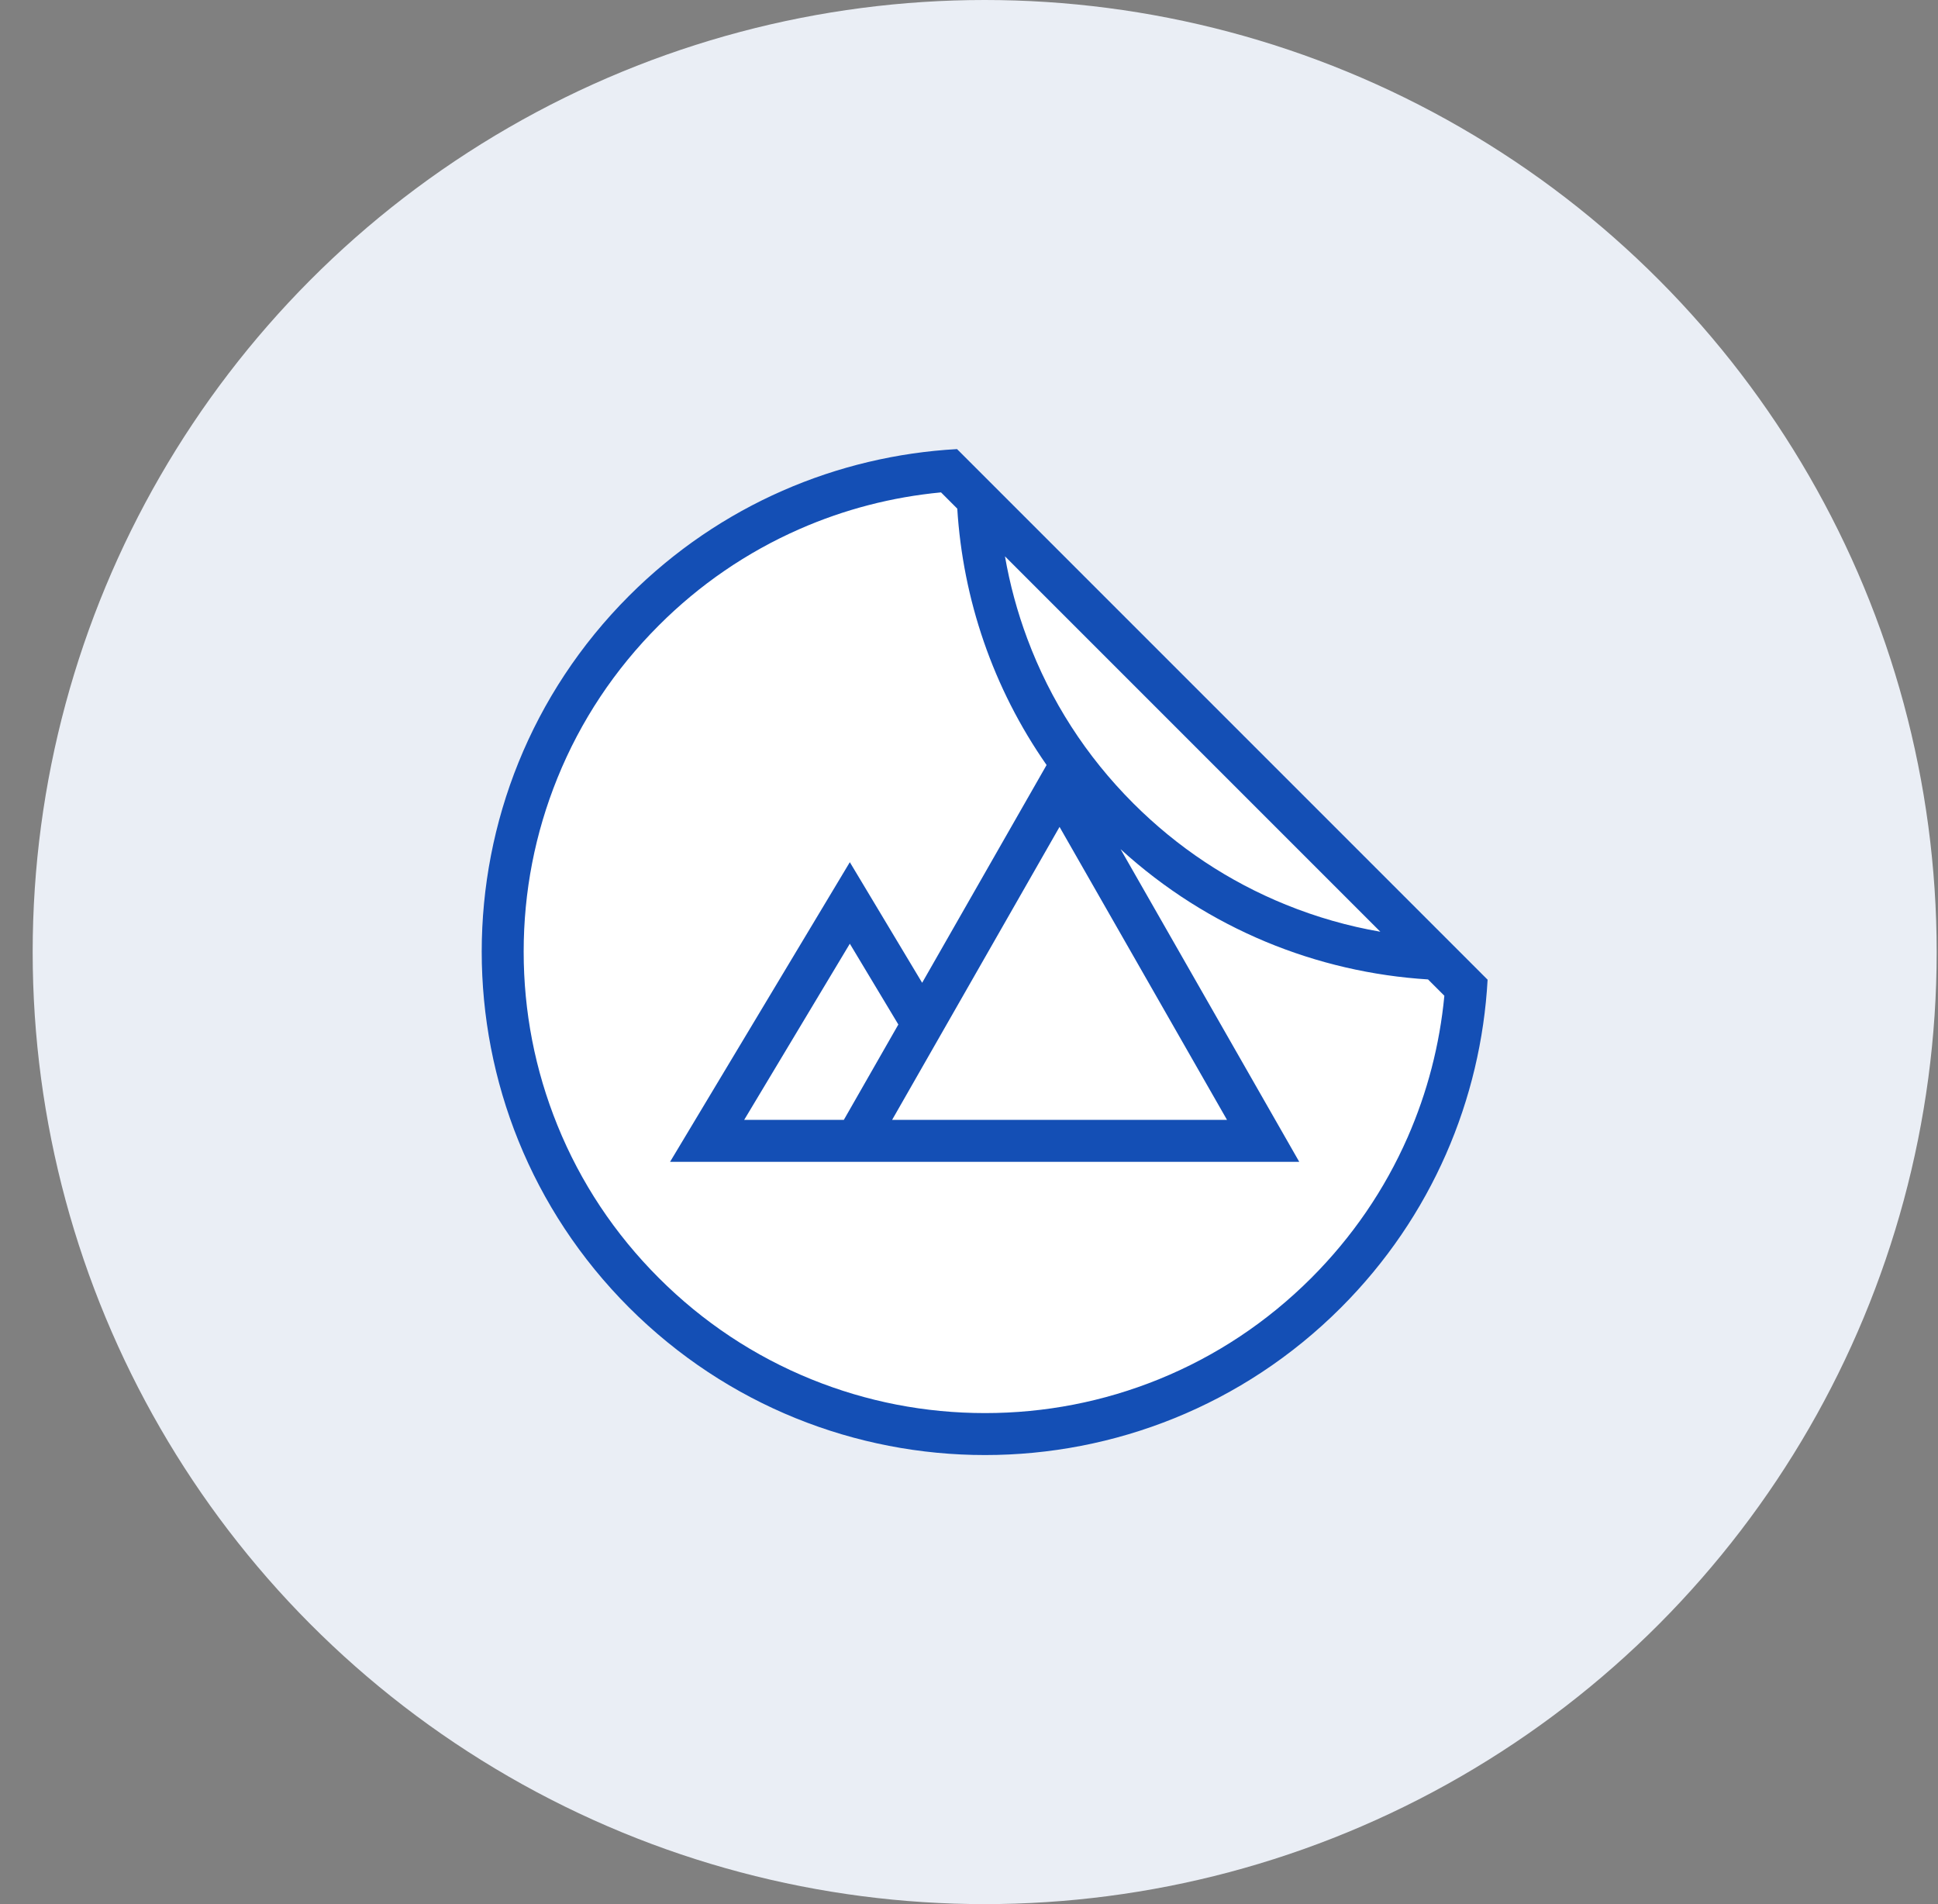
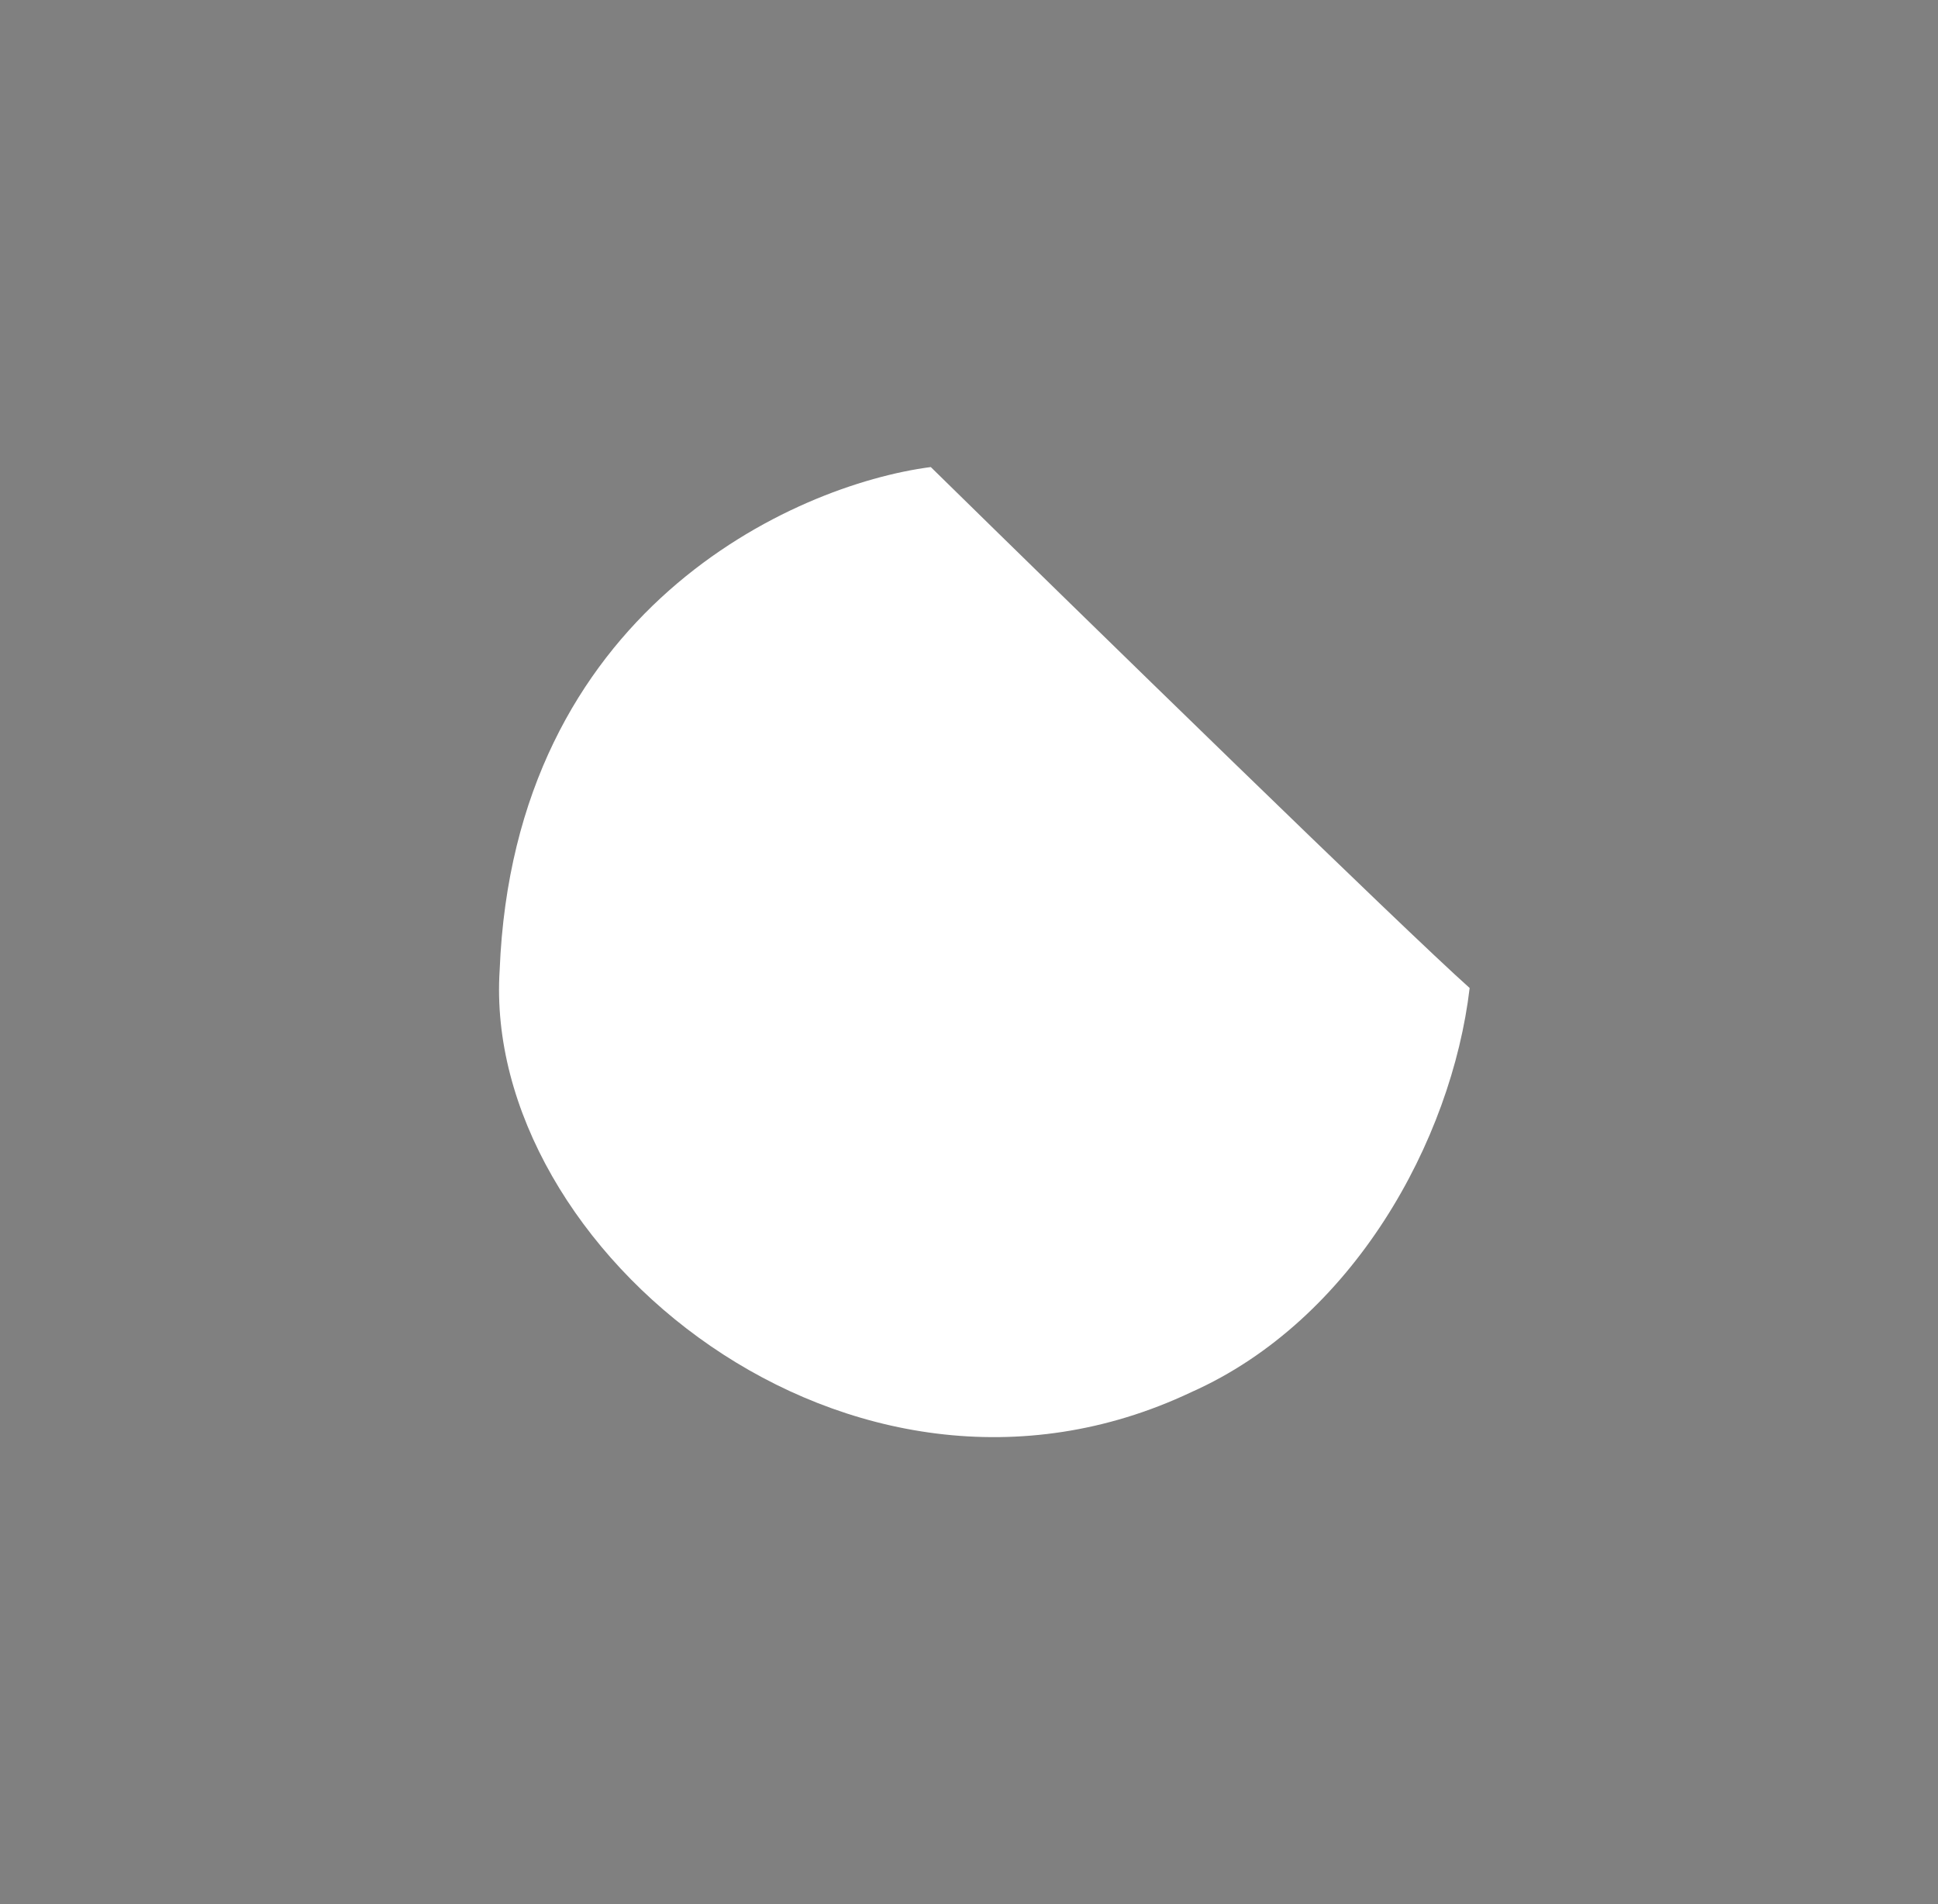
<svg xmlns="http://www.w3.org/2000/svg" width="57" height="56" viewBox="0 0 57 56" fill="none">
  <rect x="0" y="0" width="57" height="56" fill="#808080" stroke="none" />
-   <circle cx="28.961" cy="28" r="28" fill="#EAEEF5" />
  <g clip-path="url(#clip0_911_7764)">
    <path d="M14.696 28.529C15.119 17.962 23.325 14.264 27.376 13.736C31.866 18.139 41.323 27.366 43.225 29.057C42.696 33.547 39.791 38.83 35.036 40.944C24.998 45.698 14.168 36.717 14.696 28.529Z" fill="white" />
-     <path d="M28.148 13.208C24.64 13.403 21.185 14.84 18.504 17.521C12.723 23.303 12.723 32.676 18.504 38.457C21.395 41.347 25.183 42.793 28.972 42.793C32.761 42.793 36.55 41.347 39.44 38.457C42.12 35.776 43.559 32.322 43.753 28.813L28.148 13.208ZM40.598 27.402C39.65 27.239 38.722 26.973 37.822 26.608C36.14 25.926 34.63 24.923 33.334 23.628C31.944 22.238 30.895 20.608 30.214 18.782C29.919 17.992 29.701 17.184 29.558 16.362L40.598 27.402ZM31.163 24.319L36.088 32.935H26.239L31.163 24.319ZM24.819 32.935H21.888L24.995 27.755L26.422 30.131L24.819 32.935ZM38.568 37.585C37.272 38.88 35.762 39.883 34.08 40.566C32.453 41.225 30.735 41.559 28.972 41.559C27.209 41.559 25.491 41.225 23.865 40.566C22.182 39.883 20.672 38.88 19.377 37.585C18.081 36.289 17.077 34.779 16.395 33.096C15.736 31.47 15.402 29.752 15.402 27.989C15.402 26.226 15.736 24.508 16.395 22.882C17.077 21.199 18.081 19.689 19.377 18.393C20.578 17.191 21.97 16.239 23.511 15.562C24.836 14.98 26.234 14.618 27.677 14.481L28.155 14.959C28.32 17.611 29.196 20.228 30.782 22.499L27.122 28.904L24.995 25.357L19.708 34.169H24.114H30.282H38.213L32.958 24.974C35.535 27.325 38.74 28.602 42.001 28.805L42.481 29.285C42.344 30.727 41.981 32.125 41.4 33.45C40.723 34.991 39.769 36.383 38.568 37.585Z" fill="#144FB5" />
  </g>
  <defs>
    <clipPath id="clip0_911_7764">
      <rect width="29.585" height="29.585" fill="white" transform="translate(14.168 13.208)" />
    </clipPath>
  </defs>
</svg>